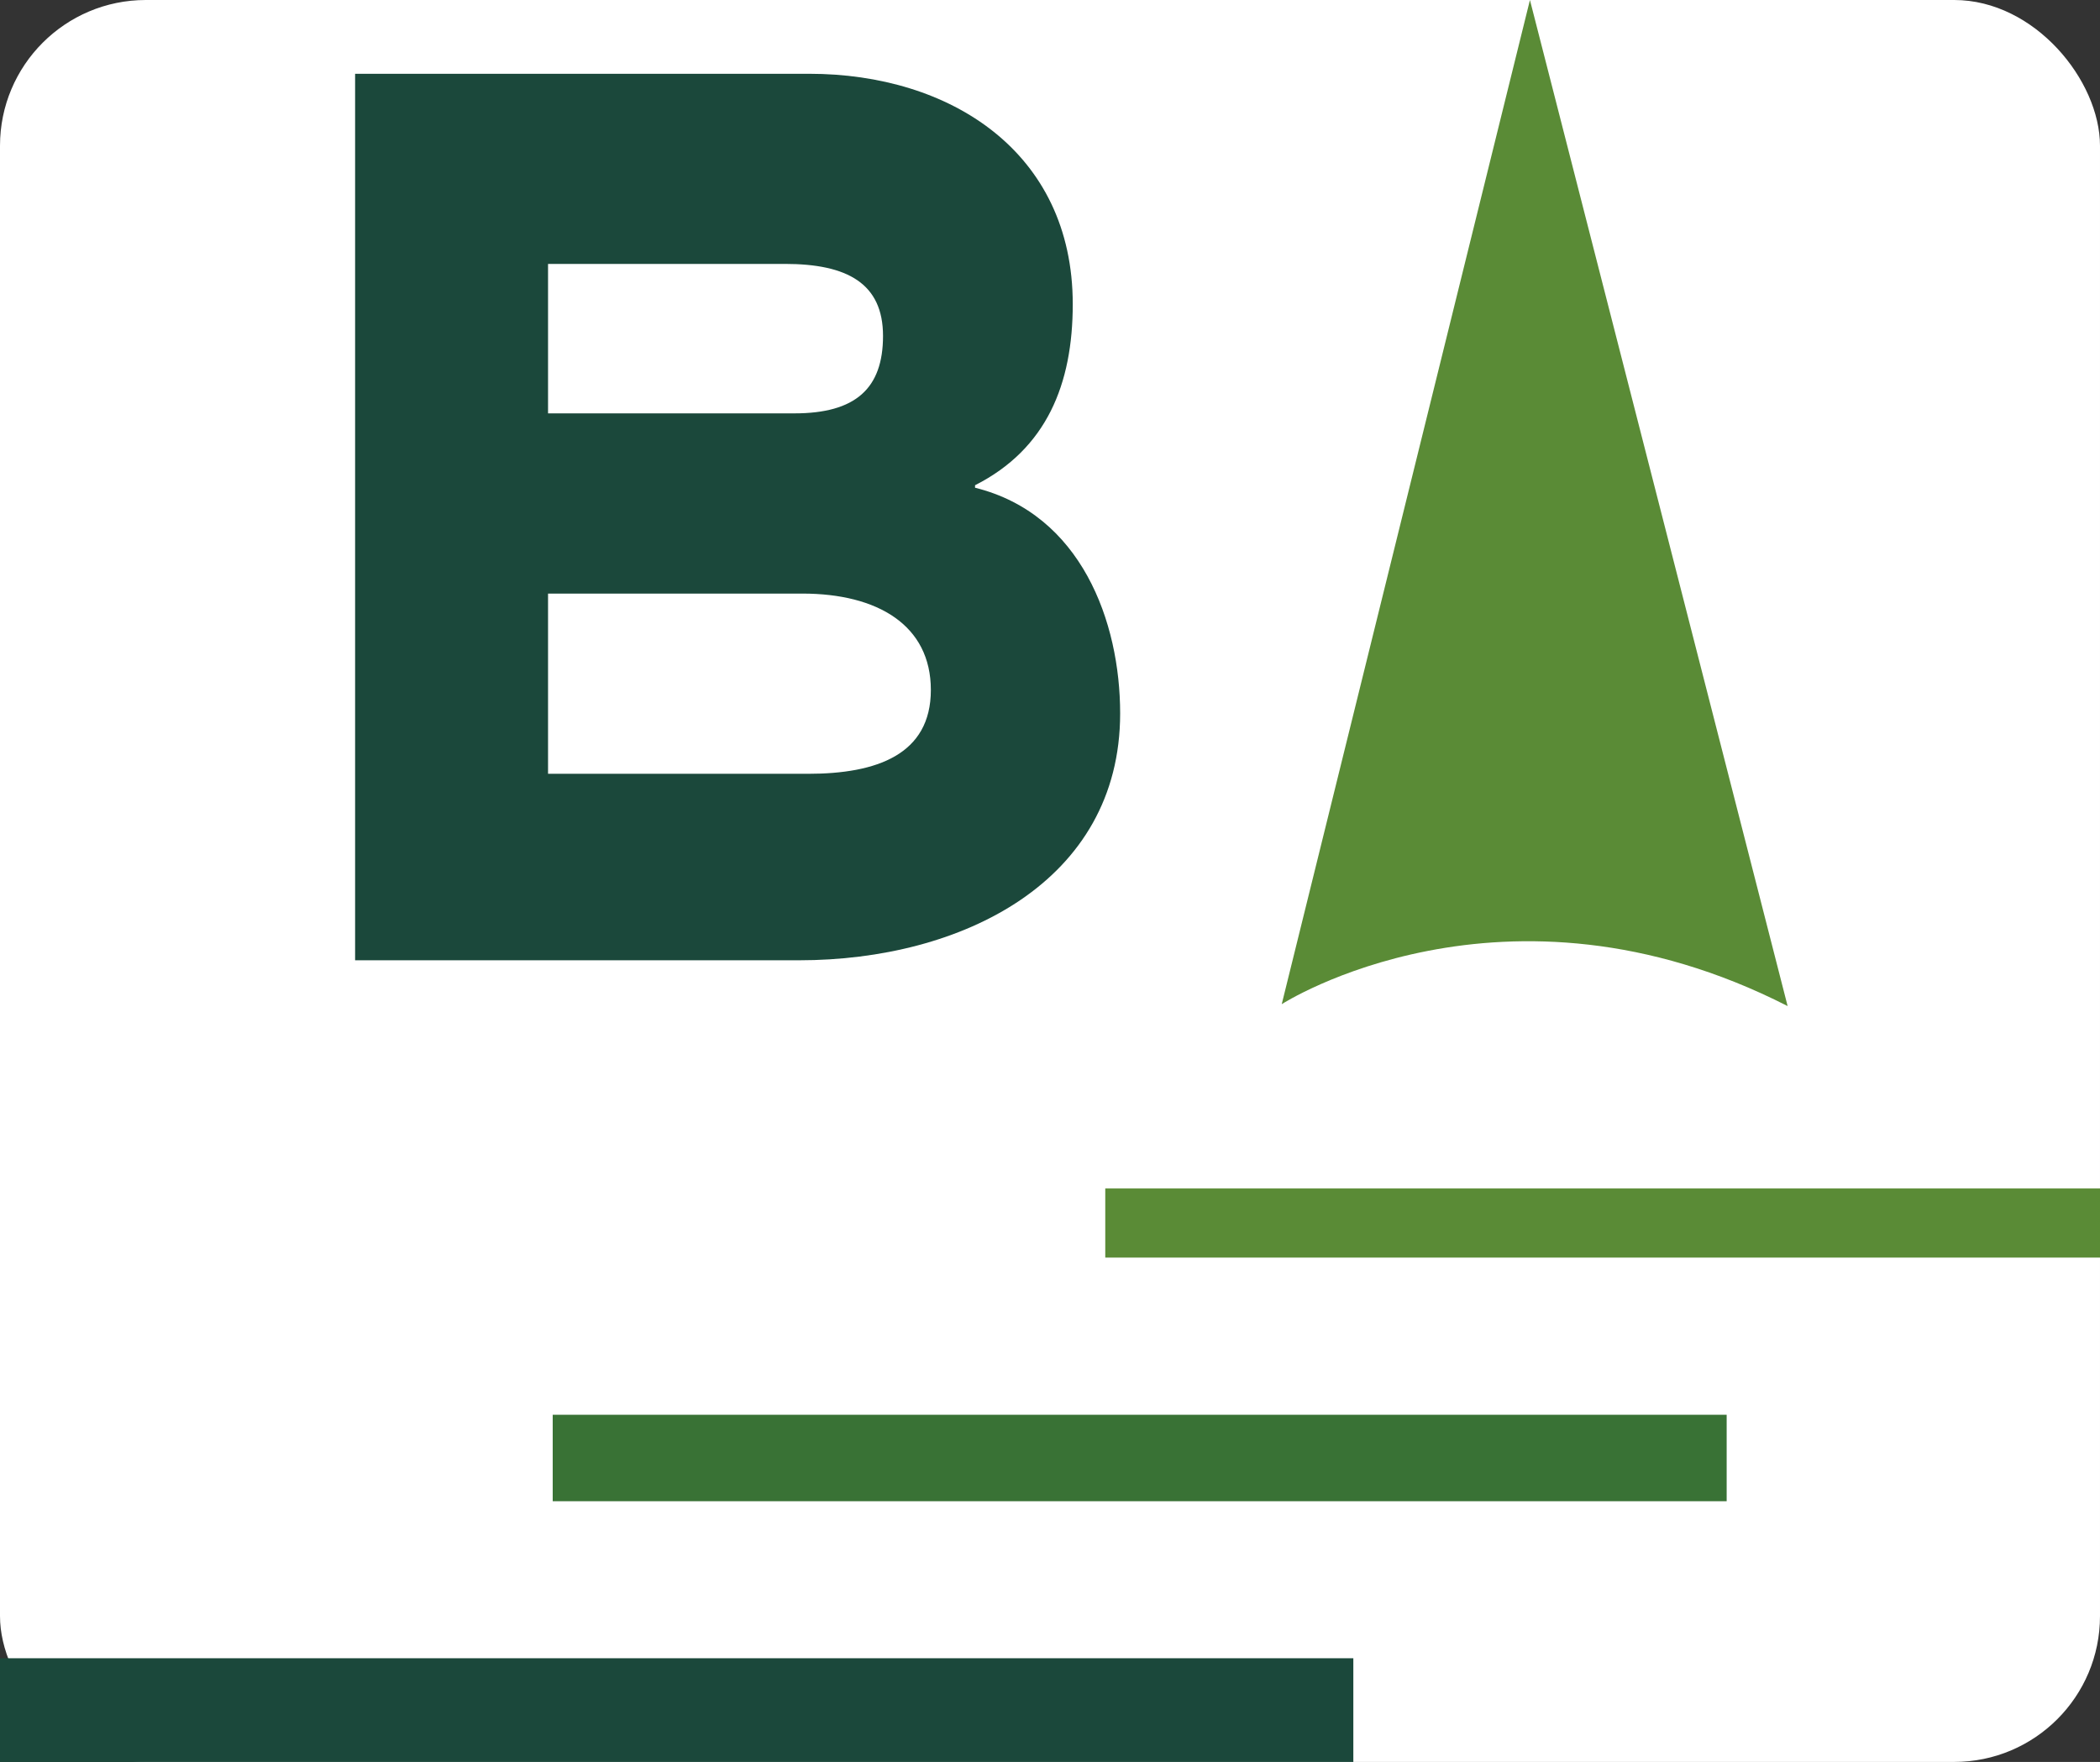
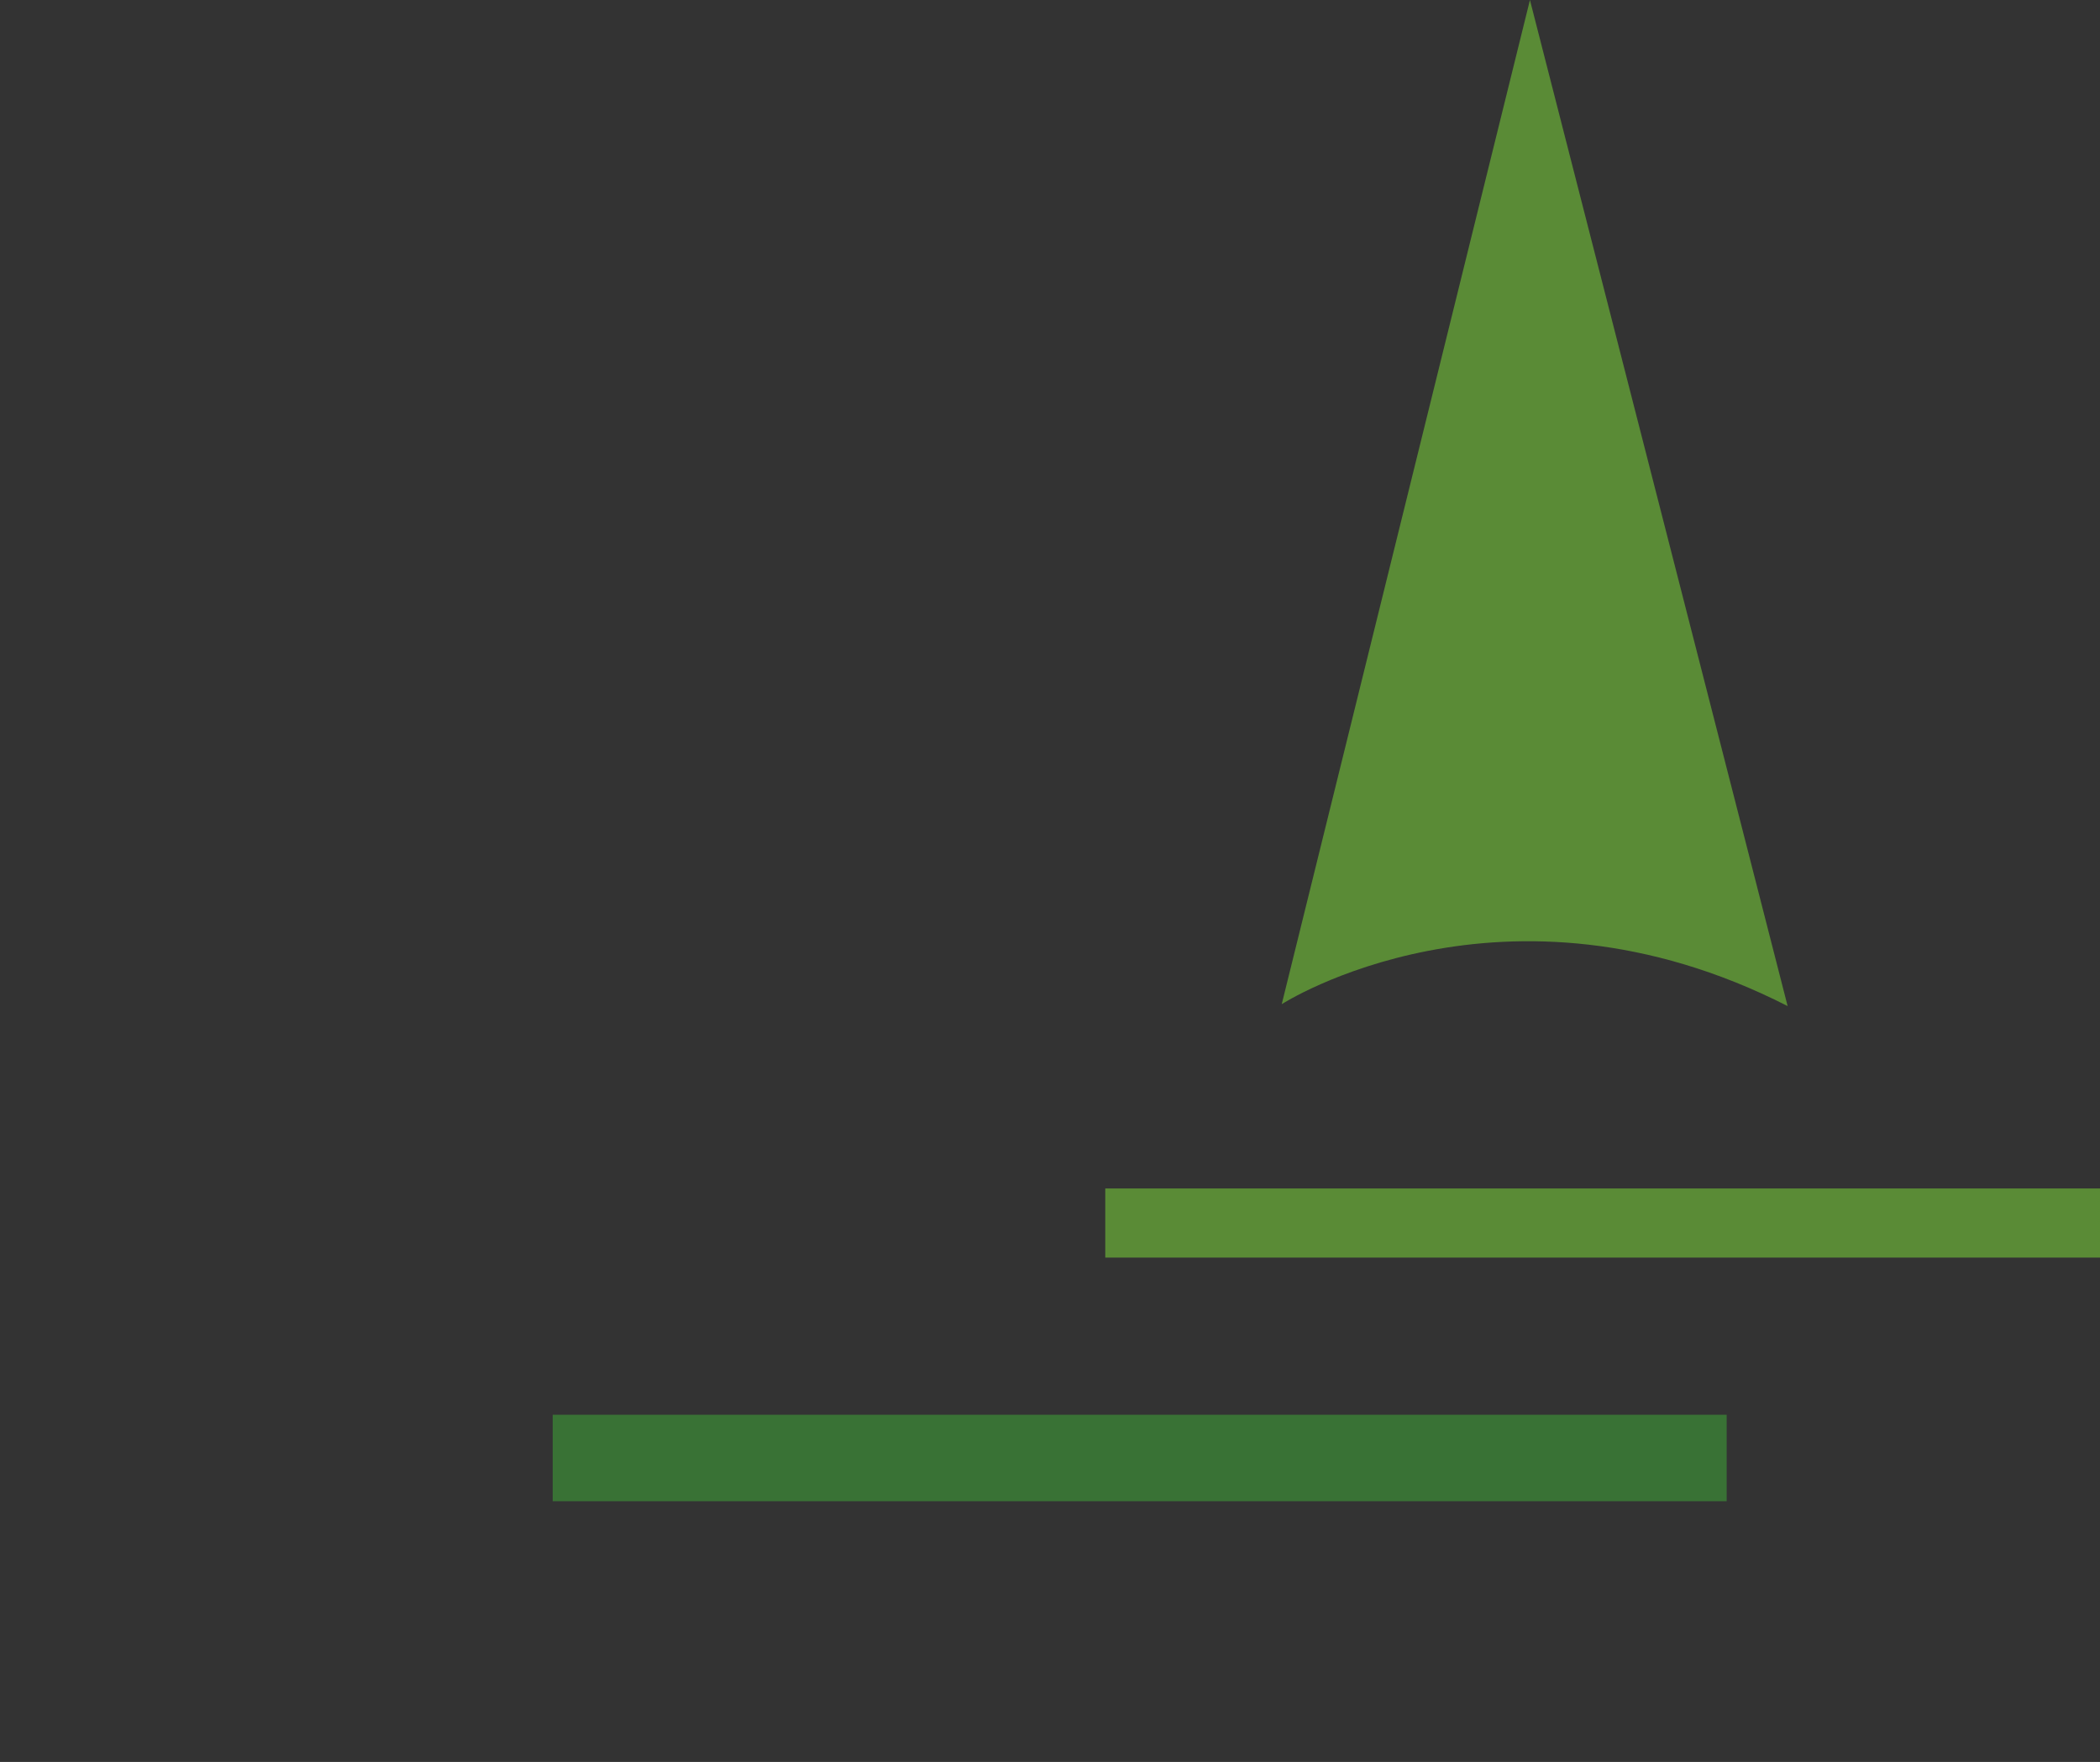
<svg xmlns="http://www.w3.org/2000/svg" version="1.1" viewBox="0 0 144 120.84">
  <rect x="0" y="0" width="144" height="120.84" fill="#333333" stroke="none" />
  <defs>
    <style>
      .cls-1 {
        fill: #5a8b36;
      }

      .cls-2 {
        fill: #397235;
      }

      .cls-3 {
        fill: #1b483b;
      }
    </style>
  </defs>
-   <rect x="0" y="0" rx="10" ry="10" width="100%" height="100%" fill="#FFFFFF" />
  <g>
    <g id="Logo">
-       <path class="cls-3" d="M66.86,33.45v-.17c4.91-2.49,6.7-6.94,6.7-12.42,0-10.46-8.43-15.8-18.07-15.8h-31.14v60.8h30.45c11.13,0,22.01-5.39,22.01-16.93,0-6.28-2.66-13.67-9.95-15.48ZM37.58,18.1h16.25c4.27,0,6.72,1.34,6.72,4.94s-1.88,5.31-6.07,5.31h-16.9v-10.25ZM55.42,53.07h-17.84v-12.36h17.44c5.16,0,8.81,2.17,8.81,6.61s-3.73,5.75-8.41,5.75Z" />
-       <path class="cls-1" d="M104.91,0l-17.02,68.87s15.22-9.8,34.69.13L104.91,0Z" />
-       <rect class="cls-3" x="0" y="113.73" width="92.8" height="7.11" />
+       <path class="cls-1" d="M104.91,0l-17.02,68.87s15.22-9.8,34.69.13L104.91,0" />
      <rect class="cls-2" x="37.9" y="97.03" width="80.5" height="5.93" />
      <rect class="cls-1" x="75.79" y="81.51" width="68.21" height="4.74" />
    </g>
  </g>
</svg>